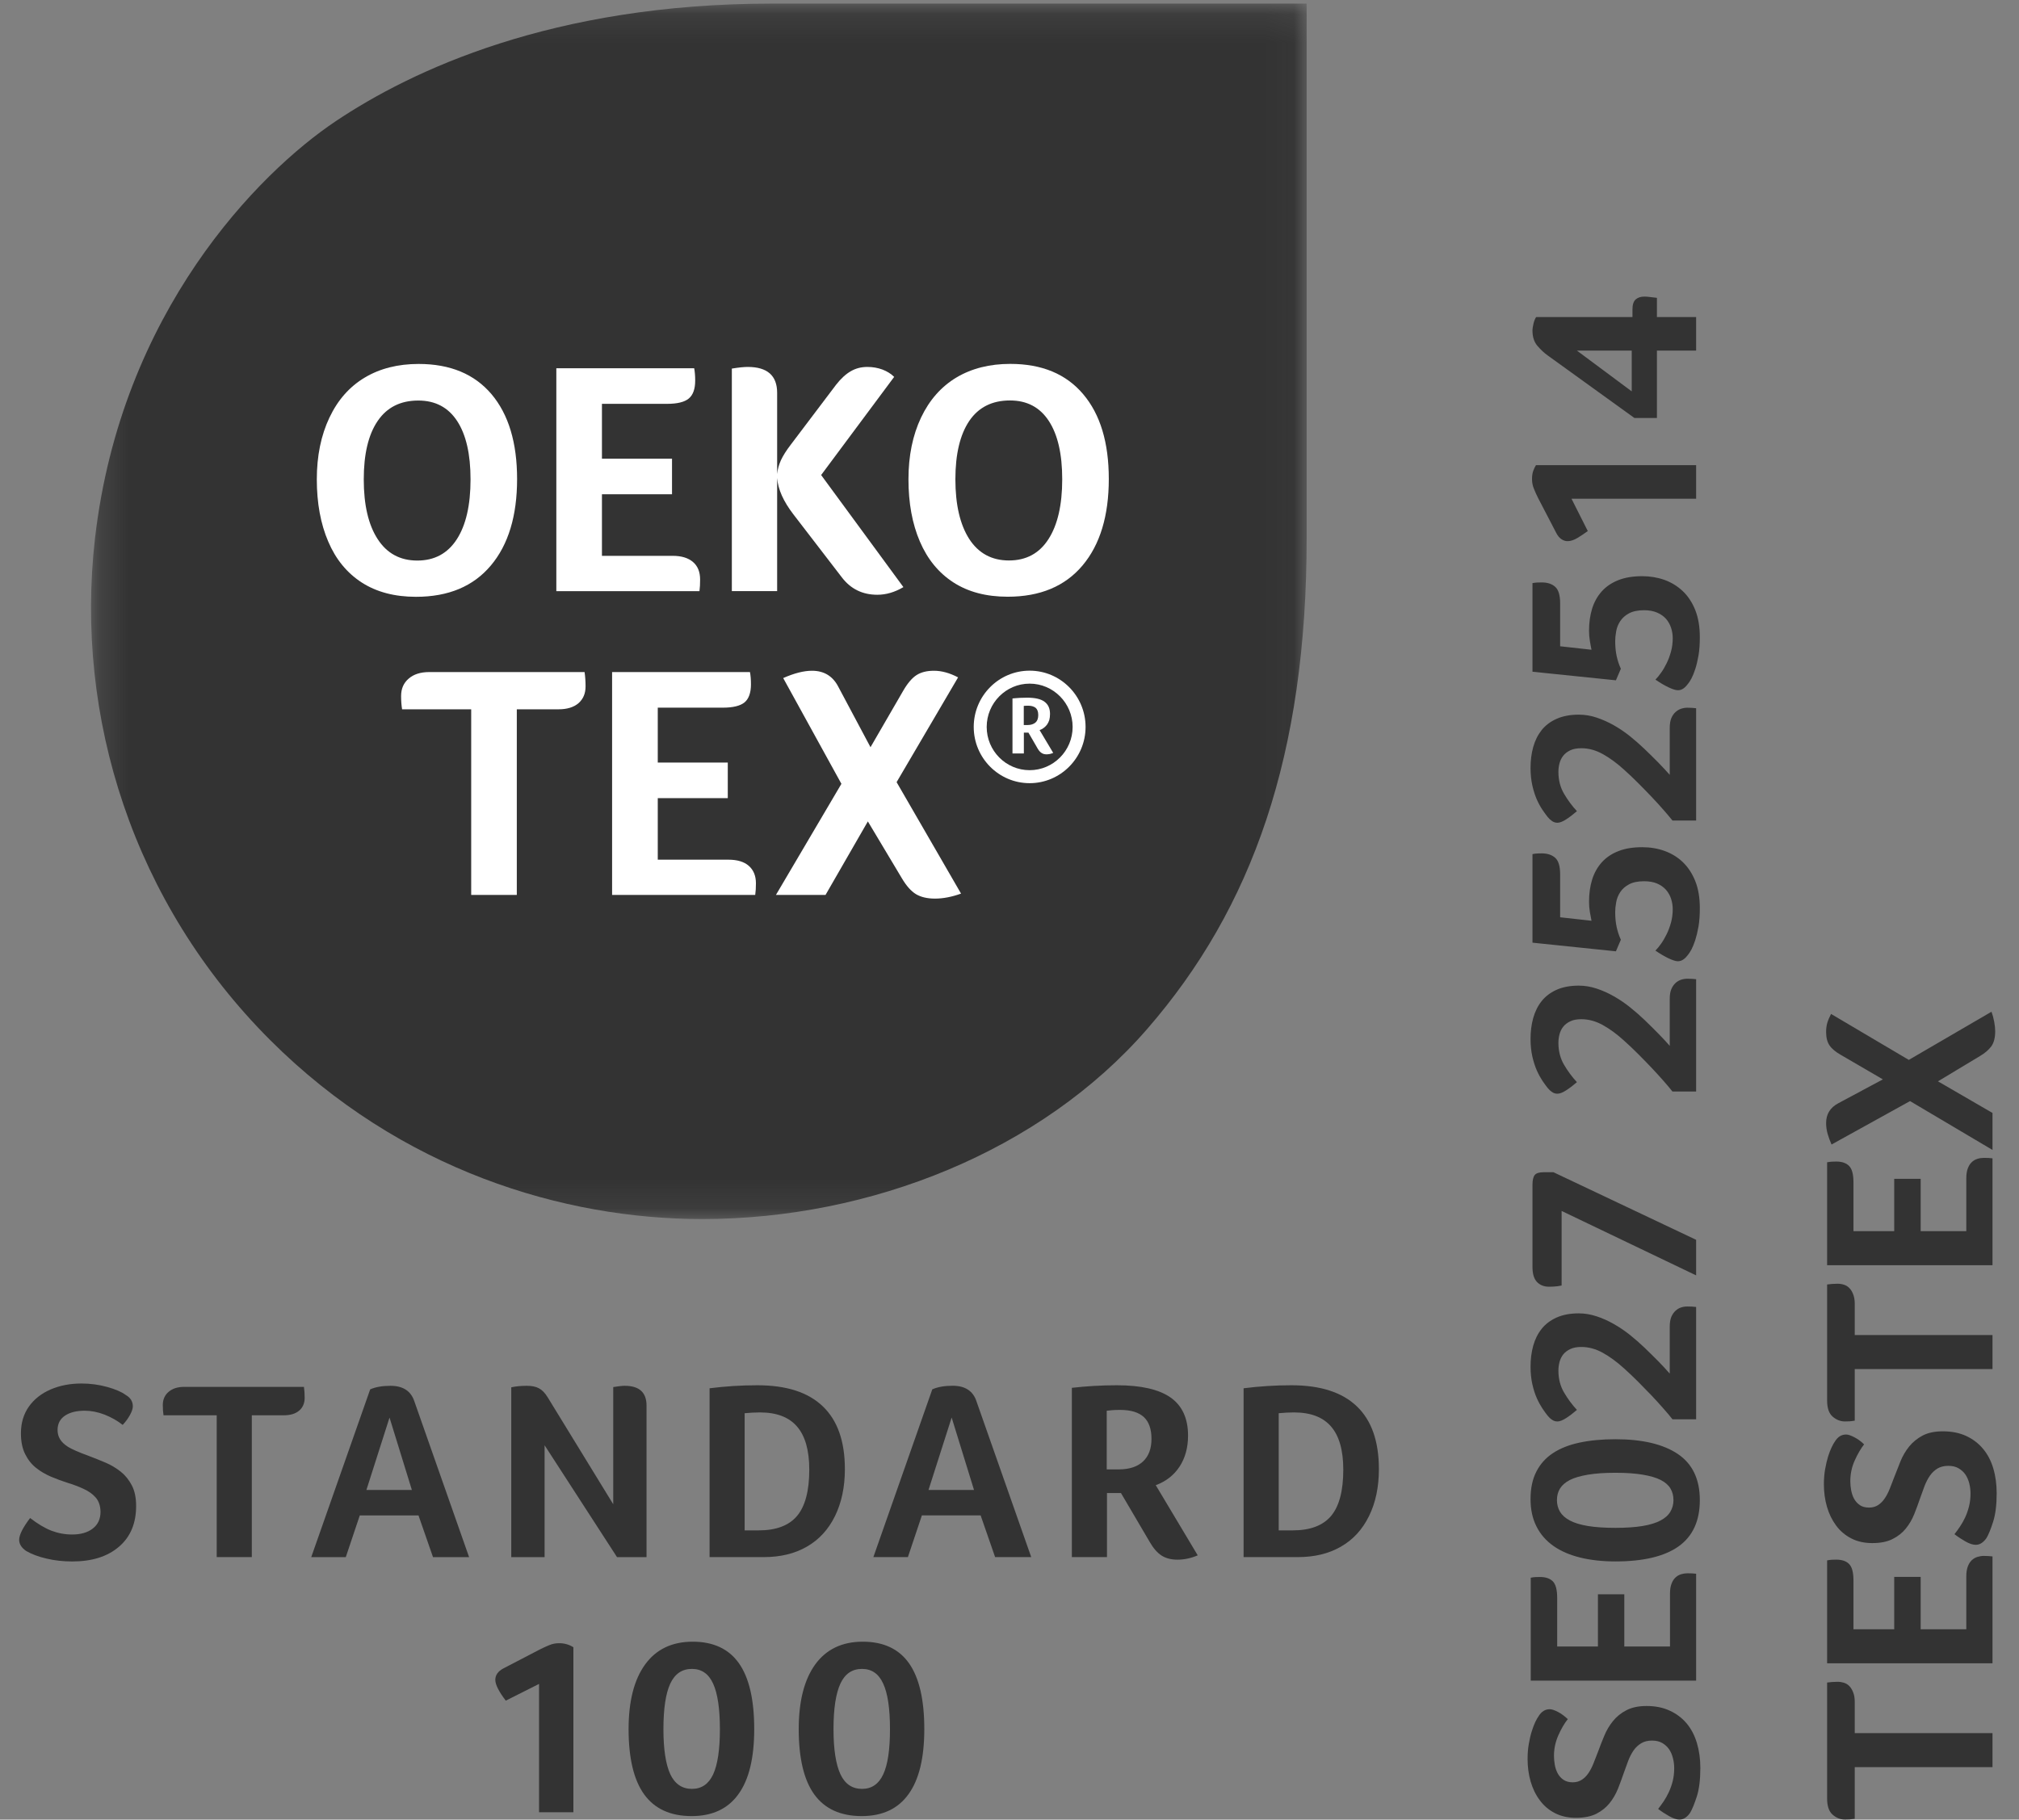
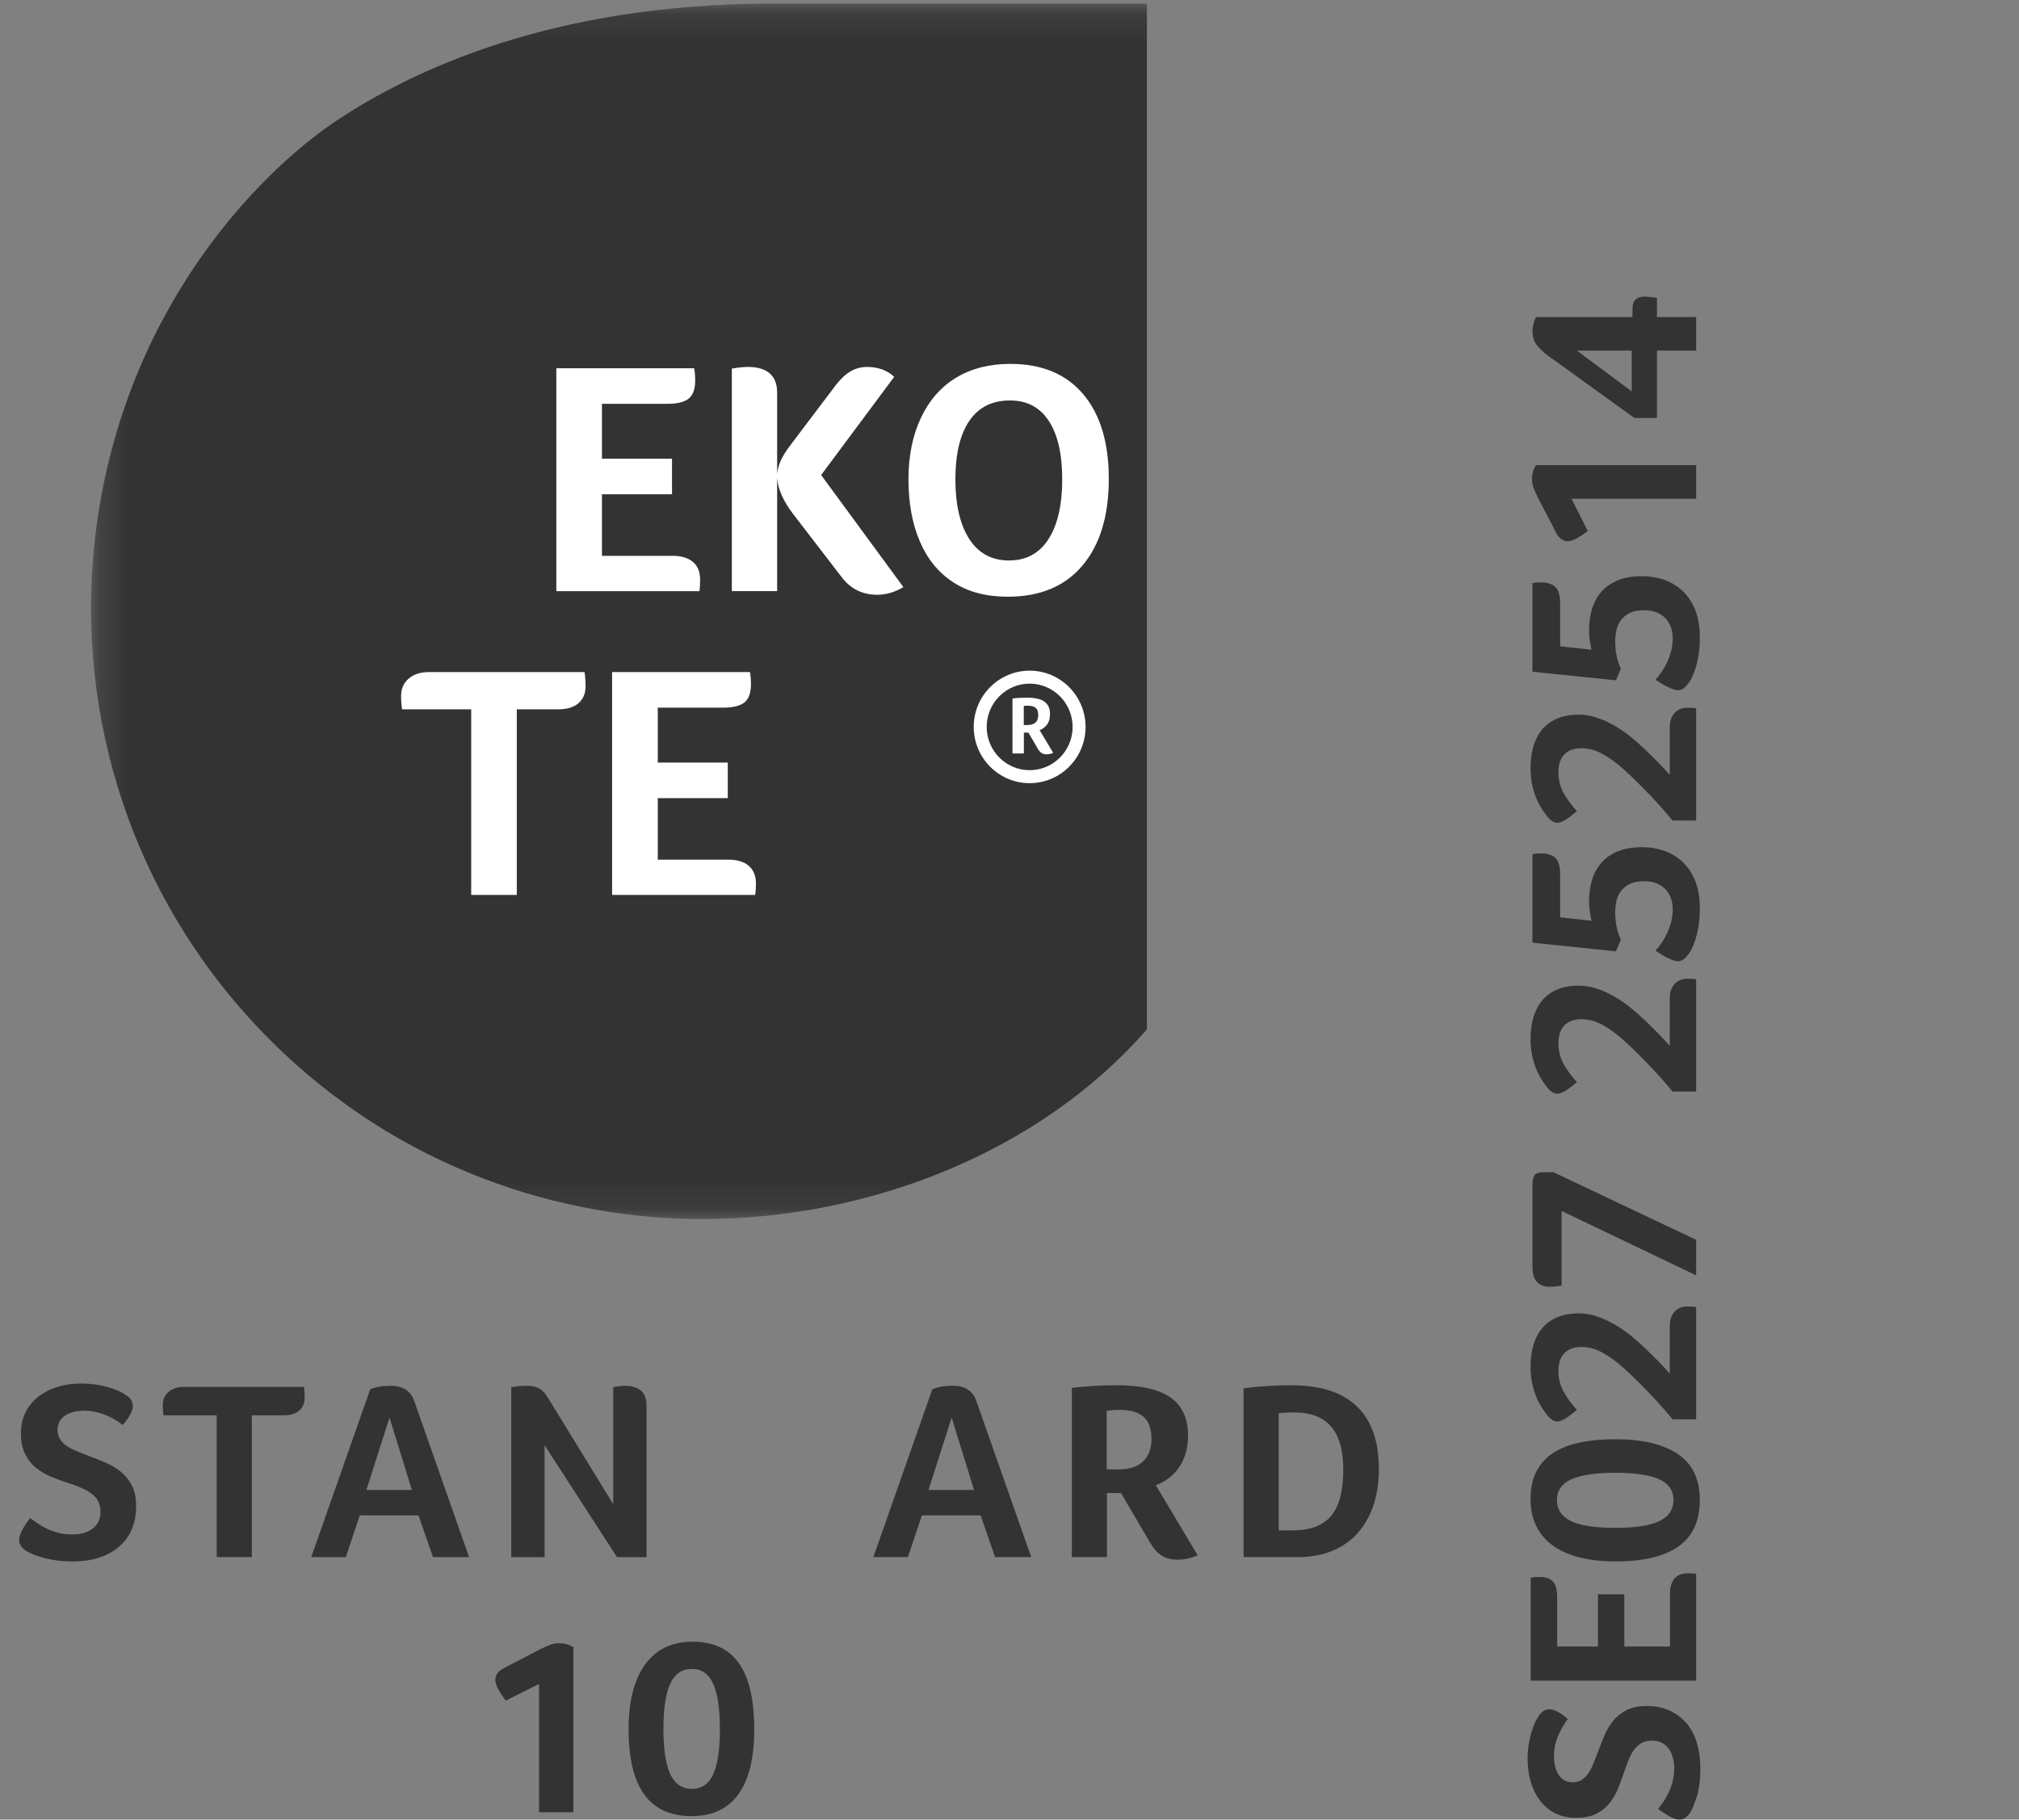
<svg xmlns="http://www.w3.org/2000/svg" width="71" height="64" viewBox="0 0 71 64" fill="none">
  <rect x="0" y="0" width="71" height="64" fill="#808080" stroke="none" />
  <mask id="mask0_453_87" style="mask-type:luminance" maskUnits="userSpaceOnUse" x="3" y="0" width="43" height="43">
    <path d="M3.207 42.878H45.957V0.128H3.207L3.207 42.878Z" fill="white" />
  </mask>
  <g mask="url(#mask0_453_87)">
-     <path d="M9.502 36.583C14.089 41.166 19.82 42.877 24.691 42.877C30.631 42.877 36.617 40.474 40.332 36.203C44.047 31.934 45.95 26.548 45.95 18.927V0.127H27.154C19.397 0.127 14.448 2.497 11.815 4.257C9.085 6.082 4.255 10.98 3.34 18.941C2.622 25.225 4.684 31.765 9.502 36.583Z" fill="#333333" />
+     <path d="M9.502 36.583C14.089 41.166 19.82 42.877 24.691 42.877C30.631 42.877 36.617 40.474 40.332 36.203V0.127H27.154C19.397 0.127 14.448 2.497 11.815 4.257C9.085 6.082 4.255 10.98 3.34 18.941C2.622 25.225 4.684 31.765 9.502 36.583Z" fill="#333333" />
  </g>
-   <path d="M17.261 19.89C17.877 19.159 18.184 18.143 18.184 16.849C18.184 15.57 17.884 14.576 17.285 13.865C16.684 13.156 15.831 12.801 14.722 12.801C13.992 12.801 13.361 12.961 12.827 13.28C12.291 13.6 11.877 14.069 11.584 14.69C11.29 15.311 11.141 16.034 11.141 16.861C11.141 17.695 11.275 18.425 11.543 19.049C11.809 19.674 12.203 20.153 12.721 20.488C13.241 20.823 13.876 20.991 14.629 20.991C15.767 20.991 16.645 20.624 17.261 19.89ZM13.28 18.96C12.954 18.458 12.792 17.758 12.792 16.861C12.792 15.971 12.954 15.287 13.28 14.808C13.606 14.327 14.082 14.088 14.71 14.088C15.306 14.088 15.761 14.327 16.076 14.808C16.389 15.287 16.547 15.971 16.547 16.861C16.547 17.766 16.386 18.468 16.065 18.966C15.742 19.466 15.279 19.716 14.675 19.716C14.07 19.716 13.606 19.464 13.28 18.96Z" fill="white" />
  <path d="M24.615 20.599C24.619 20.539 24.62 20.468 24.62 20.383C24.62 20.116 24.537 19.911 24.372 19.769C24.204 19.623 23.966 19.55 23.655 19.55H21.168V17.385H23.632V16.134H21.168V14.204H23.458C23.814 14.204 24.069 14.143 24.22 14.018C24.372 13.892 24.447 13.681 24.447 13.386C24.447 13.213 24.434 13.07 24.412 12.953H19.564V20.793H24.597C24.605 20.72 24.61 20.656 24.615 20.599Z" fill="white" />
  <path d="M27.329 16.812C27.359 17.21 27.55 17.635 27.899 18.089L29.607 20.311C29.918 20.716 30.332 20.919 30.852 20.919C31.16 20.919 31.468 20.829 31.769 20.65L28.876 16.708L31.444 13.256C31.335 13.147 31.198 13.062 31.033 12.998C30.863 12.936 30.688 12.906 30.501 12.906C30.286 12.906 30.09 12.956 29.917 13.058C29.741 13.159 29.568 13.318 29.398 13.537L27.806 15.643C27.65 15.847 27.537 16.026 27.462 16.187C27.389 16.348 27.345 16.509 27.329 16.672V13.818C27.329 13.21 26.984 12.906 26.294 12.906C26.171 12.906 25.984 12.923 25.736 12.964V20.79H27.329V16.812Z" fill="white" />
  <path d="M38.09 13.863C37.49 13.153 36.637 12.799 35.527 12.799C34.8 12.799 34.169 12.958 33.632 13.278C33.099 13.599 32.684 14.068 32.39 14.686C32.095 15.309 31.947 16.032 31.947 16.857C31.947 17.693 32.08 18.422 32.348 19.046C32.616 19.671 33.01 20.15 33.528 20.485C34.049 20.821 34.683 20.988 35.436 20.988C36.575 20.988 37.453 20.621 38.069 19.888C38.684 19.156 38.992 18.141 38.992 16.847C38.992 15.568 38.693 14.573 38.09 13.863ZM36.87 18.963C36.55 19.463 36.086 19.713 35.481 19.713C34.877 19.713 34.411 19.461 34.085 18.959C33.762 18.455 33.597 17.755 33.597 16.857C33.597 15.969 33.762 15.284 34.085 14.805C34.411 14.324 34.89 14.085 35.517 14.085C36.113 14.085 36.568 14.324 36.882 14.805C37.196 15.284 37.354 15.969 37.354 16.857C37.354 17.762 37.191 18.466 36.87 18.963Z" fill="white" />
  <path d="M36.208 23.589C35.124 23.589 34.242 24.476 34.242 25.568C34.242 26.659 35.124 27.546 36.208 27.546C37.293 27.546 38.175 26.659 38.175 25.568C38.175 24.476 37.293 23.589 36.208 23.589ZM36.208 27.089C35.374 27.089 34.698 26.406 34.698 25.568C34.698 24.73 35.374 24.045 36.208 24.045C37.041 24.045 37.72 24.73 37.72 25.568C37.72 26.406 37.041 27.089 36.208 27.089Z" fill="white" />
  <path d="M36.695 25.608C36.739 25.576 36.779 25.539 36.815 25.493C36.85 25.445 36.879 25.388 36.898 25.329C36.915 25.267 36.925 25.196 36.925 25.112C36.925 24.918 36.86 24.776 36.73 24.681C36.603 24.585 36.399 24.539 36.116 24.539C36.044 24.539 35.964 24.54 35.873 24.545C35.783 24.552 35.695 24.556 35.605 24.566V26.501H36.005V25.768H36.166L36.494 26.335C36.535 26.404 36.578 26.452 36.627 26.483C36.674 26.516 36.733 26.532 36.805 26.532C36.842 26.532 36.879 26.526 36.922 26.519C36.963 26.51 36.999 26.496 37.037 26.481L36.558 25.679C36.607 25.663 36.653 25.639 36.695 25.608ZM36.413 25.414C36.346 25.469 36.254 25.501 36.139 25.501H36.002V24.828C36.021 24.825 36.041 24.825 36.067 24.823C36.092 24.821 36.119 24.821 36.157 24.821C36.267 24.821 36.352 24.846 36.416 24.893C36.478 24.944 36.511 25.029 36.511 25.151C36.511 25.27 36.478 25.358 36.413 25.414Z" fill="white" />
  <path d="M15.094 23.638C14.793 23.638 14.551 23.713 14.373 23.867C14.195 24.019 14.105 24.221 14.105 24.481C14.105 24.651 14.117 24.808 14.14 24.948H16.57V31.476H18.174V24.948H19.641C19.942 24.948 20.176 24.876 20.343 24.733C20.509 24.586 20.592 24.392 20.592 24.142C20.592 23.97 20.581 23.802 20.557 23.638H15.094Z" fill="white" />
  <path d="M25.617 30.237H23.131V28.072H25.593V26.821H23.131V24.89H25.419C25.775 24.89 26.03 24.828 26.182 24.705C26.332 24.579 26.408 24.366 26.408 24.071C26.408 23.898 26.396 23.755 26.373 23.638H21.525V31.477H26.558C26.567 31.407 26.573 31.343 26.577 31.285C26.581 31.226 26.583 31.153 26.583 31.067C26.583 30.803 26.497 30.598 26.332 30.454C26.166 30.308 25.927 30.237 25.617 30.237Z" fill="white" />
-   <path d="M33.692 23.825C33.397 23.67 33.115 23.592 32.844 23.592C32.595 23.592 32.392 23.642 32.232 23.744C32.074 23.845 31.916 24.029 31.763 24.294L30.612 26.281L29.484 24.163C29.29 23.783 28.981 23.592 28.554 23.592C28.267 23.592 27.931 23.677 27.542 23.849L29.589 27.569L27.287 31.476H29.031L30.519 28.891L31.715 30.891C31.871 31.155 32.035 31.342 32.21 31.449C32.384 31.553 32.607 31.606 32.879 31.606C33.165 31.606 33.471 31.547 33.796 31.43L31.53 27.51L33.692 23.825Z" fill="white" />
  <path d="M1.059 53.392C1.327 53.6 1.577 53.748 1.81 53.839C2.042 53.927 2.285 53.972 2.534 53.972C2.838 53.972 3.081 53.904 3.263 53.762C3.446 53.622 3.535 53.422 3.535 53.169C3.529 52.959 3.473 52.794 3.366 52.672C3.259 52.549 3.117 52.448 2.94 52.367C2.765 52.286 2.573 52.213 2.364 52.15C2.173 52.089 1.984 52.018 1.793 51.938C1.602 51.856 1.426 51.755 1.27 51.63C1.111 51.504 0.984 51.343 0.885 51.145C0.787 50.95 0.736 50.707 0.736 50.414C0.736 50.05 0.829 49.738 1.014 49.475C1.199 49.213 1.454 49.012 1.778 48.871C2.104 48.731 2.466 48.661 2.865 48.661C3.175 48.661 3.476 48.701 3.768 48.782C4.059 48.863 4.278 48.957 4.421 49.064C4.588 49.159 4.671 49.292 4.671 49.466C4.671 49.544 4.638 49.643 4.573 49.764C4.506 49.887 4.421 50.005 4.314 50.117C4.129 49.97 3.916 49.85 3.679 49.756C3.44 49.664 3.208 49.618 2.981 49.618C2.689 49.618 2.457 49.676 2.285 49.792C2.111 49.909 2.024 50.077 2.024 50.297C2.024 50.417 2.053 50.524 2.11 50.618C2.166 50.714 2.26 50.804 2.39 50.888C2.522 50.97 2.767 51.079 3.124 51.209C3.315 51.281 3.508 51.358 3.706 51.442C3.901 51.524 4.079 51.632 4.242 51.759C4.404 51.888 4.533 52.047 4.635 52.242C4.737 52.436 4.787 52.679 4.787 52.97C4.787 53.578 4.588 54.056 4.184 54.402C3.781 54.748 3.234 54.92 2.544 54.92C2.221 54.92 1.92 54.887 1.641 54.82C1.36 54.756 1.121 54.667 0.924 54.554C0.758 54.441 0.674 54.309 0.674 54.159C0.674 53.986 0.803 53.73 1.059 53.392Z" fill="#333333" />
  <path d="M7.621 49.779H5.751C5.733 49.673 5.725 49.553 5.725 49.421C5.725 49.224 5.794 49.068 5.932 48.952C6.069 48.835 6.253 48.779 6.484 48.779H10.688C10.705 48.903 10.714 49.03 10.714 49.162C10.714 49.352 10.65 49.504 10.521 49.614C10.394 49.724 10.213 49.779 9.98 49.779H8.855V54.766H7.621V49.779Z" fill="#333333" />
  <path d="M15.227 54.768L14.717 53.301H12.652L12.16 54.768H10.945L13.018 48.867C13.209 48.783 13.448 48.742 13.734 48.742C14.174 48.742 14.455 48.927 14.574 49.296L16.496 54.768H15.227ZM13.698 49.859L12.885 52.406H14.484L13.698 49.859Z" fill="#333333" />
  <path d="M22.736 54.768H21.698L19.151 50.833V54.768H17.979V48.795C18.135 48.76 18.317 48.742 18.524 48.742C18.698 48.742 18.84 48.769 18.95 48.828C19.06 48.885 19.163 48.989 19.258 49.144L21.565 52.908V48.786C21.743 48.757 21.878 48.742 21.968 48.742C22.48 48.742 22.736 48.974 22.736 49.438V54.768Z" fill="#333333" />
-   <path d="M29.711 51.673C29.711 52.305 29.593 52.855 29.362 53.327C29.129 53.799 28.799 54.157 28.373 54.4C27.946 54.646 27.443 54.767 26.858 54.767H24.953V48.829C25.509 48.758 26.068 48.723 26.635 48.723C27.654 48.723 28.42 48.969 28.936 49.466C29.452 49.959 29.711 50.694 29.711 51.673ZM28.459 51.692C28.459 51.011 28.315 50.506 28.029 50.175C27.744 49.843 27.308 49.678 26.725 49.678C26.557 49.678 26.377 49.688 26.186 49.706V53.827H26.678C27.294 53.827 27.744 53.657 28.029 53.319C28.315 52.977 28.459 52.436 28.459 51.692Z" fill="#333333" />
  <path d="M34.994 54.767L34.485 53.3H32.419L31.927 54.767H30.713L32.785 48.866C32.977 48.782 33.215 48.74 33.502 48.74C33.942 48.74 34.223 48.926 34.341 49.295L36.264 54.767H34.994ZM33.466 49.858L32.652 52.405H34.252L33.466 49.858Z" fill="#333333" />
  <path d="M41.779 50.493C41.779 50.917 41.679 51.279 41.48 51.585C41.28 51.889 41.001 52.106 40.643 52.237L42.119 54.705C41.888 54.805 41.649 54.857 41.403 54.857C41.183 54.857 40.998 54.808 40.85 54.714C40.701 54.618 40.563 54.462 40.439 54.248L39.42 52.514H38.928V54.766H37.693V48.813C38.207 48.754 38.734 48.723 39.277 48.723C40.129 48.723 40.759 48.868 41.169 49.157C41.575 49.446 41.779 49.891 41.779 50.493ZM40.493 50.609C40.493 50.265 40.403 50.008 40.225 49.842C40.045 49.676 39.769 49.59 39.393 49.59C39.285 49.59 39.193 49.593 39.116 49.599C39.038 49.606 38.973 49.612 38.919 49.618V51.682H39.338C39.708 51.682 39.993 51.59 40.191 51.407C40.393 51.221 40.493 50.955 40.493 50.609Z" fill="#333333" />
  <path d="M48.49 51.673C48.49 52.305 48.374 52.855 48.141 53.327C47.908 53.799 47.58 54.157 47.153 54.4C46.727 54.646 46.222 54.767 45.639 54.767H43.732V48.829C44.288 48.758 44.847 48.723 45.414 48.723C46.433 48.723 47.2 48.969 47.716 49.466C48.232 49.959 48.49 50.694 48.49 51.673ZM47.238 51.692C47.238 51.011 47.095 50.506 46.809 50.175C46.523 49.843 46.089 49.678 45.504 49.678C45.336 49.678 45.157 49.688 44.967 49.706V53.827H45.459C46.073 53.827 46.523 53.657 46.809 53.319C47.095 52.977 47.238 52.436 47.238 51.692Z" fill="#333333" />
  <path d="M18.956 63.741V59.227L17.786 59.816C17.54 59.493 17.418 59.25 17.418 59.084C17.418 58.916 17.514 58.781 17.704 58.681L18.974 58.02C19.094 57.959 19.208 57.907 19.318 57.862C19.428 57.817 19.544 57.795 19.663 57.795C19.847 57.795 20.015 57.843 20.164 57.937V63.741H18.956Z" fill="#333333" />
  <path d="M26.523 60.817C26.523 61.831 26.338 62.595 25.967 63.106C25.598 63.62 25.049 63.876 24.323 63.876C23.577 63.876 23.022 63.621 22.655 63.116C22.288 62.609 22.105 61.842 22.105 60.817C22.105 59.835 22.299 59.076 22.687 58.542C23.074 58.01 23.631 57.742 24.359 57.742C25.086 57.742 25.628 57.995 25.986 58.502C26.343 59.01 26.523 59.78 26.523 60.817ZM25.316 60.817C25.316 60.097 25.236 59.563 25.078 59.218C24.921 58.871 24.672 58.699 24.331 58.699C23.987 58.699 23.732 58.871 23.57 59.218C23.411 59.563 23.33 60.097 23.33 60.817C23.33 61.527 23.411 62.053 23.57 62.401C23.732 62.745 23.987 62.919 24.331 62.919C24.672 62.919 24.921 62.748 25.078 62.41C25.236 62.069 25.316 61.538 25.316 60.817Z" fill="#333333" />
-   <path d="M32.504 60.817C32.504 61.831 32.319 62.595 31.948 63.106C31.58 63.62 31.032 63.876 30.304 63.876C29.56 63.876 29.003 63.621 28.636 63.116C28.27 62.609 28.088 61.842 28.088 60.817C28.088 59.835 28.282 59.076 28.668 58.542C29.055 58.01 29.612 57.742 30.34 57.742C31.067 57.742 31.609 57.995 31.967 58.502C32.324 59.01 32.504 59.78 32.504 60.817ZM31.297 60.817C31.297 60.097 31.219 59.563 31.059 59.218C30.902 58.871 30.653 58.699 30.314 58.699C29.968 58.699 29.713 58.871 29.553 59.218C29.393 59.563 29.311 60.097 29.311 60.817C29.311 61.527 29.393 62.053 29.553 62.401C29.713 62.745 29.968 62.919 30.314 62.919C30.653 62.919 30.902 62.748 31.059 62.41C31.219 62.069 31.297 61.538 31.297 60.817Z" fill="#333333" />
  <path d="M57.381 13.765L55.454 12.332H57.381V13.765ZM58.267 12.332H59.646V11.151H58.267V10.475C58.22 10.47 58.171 10.464 58.119 10.458C58.073 10.452 58.025 10.447 57.976 10.441C57.927 10.435 57.876 10.432 57.824 10.432C57.696 10.432 57.595 10.465 57.52 10.532C57.445 10.598 57.407 10.716 57.407 10.884V11.151H54.021C53.986 11.199 53.956 11.27 53.93 11.368C53.906 11.468 53.891 11.555 53.891 11.629C53.891 11.851 53.949 12.027 54.065 12.165C54.182 12.299 54.299 12.411 54.421 12.498L57.476 14.702H58.267V12.332ZM59.646 16.361H54.013C53.984 16.407 53.953 16.471 53.921 16.553C53.89 16.634 53.875 16.734 53.875 16.85C53.875 16.967 53.895 17.079 53.94 17.186C53.982 17.294 54.033 17.407 54.092 17.523L54.733 18.756C54.785 18.855 54.846 18.924 54.916 18.969C54.985 19.013 55.055 19.034 55.124 19.034C55.234 19.034 55.353 18.994 55.48 18.917C55.608 18.839 55.726 18.759 55.836 18.678L55.263 17.541H59.646V16.361ZM54.864 21.221C54.864 20.938 54.806 20.744 54.69 20.64C54.574 20.535 54.415 20.485 54.214 20.485C54.15 20.485 54.095 20.486 54.052 20.489C54.008 20.491 53.955 20.498 53.891 20.509V23.626L56.825 23.928L56.999 23.522C56.935 23.384 56.886 23.233 56.851 23.076C56.816 22.915 56.8 22.74 56.8 22.549C56.8 22.445 56.811 22.33 56.835 22.201C56.857 22.074 56.905 21.955 56.977 21.847C57.049 21.737 57.152 21.644 57.285 21.573C57.419 21.501 57.595 21.463 57.815 21.463C57.995 21.463 58.148 21.492 58.275 21.547C58.403 21.602 58.507 21.676 58.588 21.767C58.669 21.861 58.728 21.967 58.766 22.086C58.804 22.203 58.823 22.323 58.823 22.445C58.823 22.613 58.802 22.772 58.762 22.918C58.721 23.066 58.671 23.203 58.61 23.326C58.549 23.451 58.484 23.564 58.414 23.66C58.345 23.759 58.278 23.84 58.215 23.904C58.383 24.02 58.537 24.109 58.679 24.176C58.821 24.244 58.93 24.277 59.005 24.277C59.08 24.277 59.148 24.254 59.209 24.208C59.27 24.161 59.319 24.109 59.361 24.05C59.396 24.011 59.435 23.947 59.483 23.86C59.528 23.773 59.574 23.663 59.616 23.53C59.659 23.397 59.697 23.238 59.73 23.053C59.761 22.867 59.776 22.654 59.776 22.411C59.776 22.047 59.723 21.73 59.616 21.459C59.509 21.191 59.362 20.968 59.177 20.792C58.99 20.615 58.776 20.485 58.533 20.396C58.288 20.31 58.028 20.266 57.75 20.266C57.426 20.266 57.145 20.312 56.91 20.405C56.676 20.498 56.48 20.63 56.327 20.8C56.174 20.971 56.061 21.174 55.988 21.408C55.916 21.641 55.88 21.902 55.88 22.184C55.88 22.306 55.89 22.427 55.91 22.549C55.931 22.671 55.949 22.773 55.967 22.853L54.864 22.731V21.221ZM59.646 24.91C59.596 24.904 59.546 24.9 59.5 24.897C59.455 24.894 59.4 24.892 59.338 24.892C59.263 24.892 59.19 24.904 59.118 24.928C59.045 24.952 58.98 24.991 58.92 25.046C58.86 25.099 58.811 25.172 58.773 25.26C58.737 25.35 58.718 25.464 58.718 25.602V27.253C58.603 27.122 58.467 26.977 58.315 26.82C58.161 26.664 57.999 26.505 57.831 26.343C57.669 26.188 57.498 26.039 57.319 25.894C57.139 25.751 56.95 25.622 56.753 25.51C56.556 25.399 56.355 25.309 56.148 25.24C55.942 25.17 55.732 25.136 55.518 25.136C55.217 25.136 54.958 25.186 54.739 25.283C54.522 25.38 54.347 25.512 54.214 25.678C54.081 25.846 53.982 26.043 53.917 26.275C53.853 26.506 53.823 26.751 53.823 27.01C53.823 27.237 53.845 27.443 53.887 27.631C53.93 27.821 53.984 27.984 54.047 28.128C54.111 28.269 54.179 28.391 54.247 28.491C54.317 28.592 54.374 28.672 54.421 28.73C54.467 28.788 54.519 28.837 54.577 28.877C54.635 28.918 54.699 28.938 54.768 28.938C54.849 28.938 54.951 28.899 55.072 28.821C55.194 28.744 55.321 28.646 55.454 28.53C55.286 28.35 55.136 28.149 55.003 27.922C54.87 27.698 54.803 27.439 54.803 27.15C54.803 27.046 54.816 26.943 54.842 26.846C54.868 26.748 54.911 26.66 54.972 26.582C55.033 26.503 55.116 26.44 55.22 26.39C55.324 26.341 55.454 26.317 55.611 26.317C55.865 26.317 56.114 26.385 56.36 26.521C56.606 26.657 56.854 26.838 57.103 27.064C57.271 27.214 57.437 27.37 57.602 27.537C57.767 27.702 57.925 27.863 58.076 28.023C58.226 28.181 58.365 28.333 58.492 28.478C58.62 28.624 58.727 28.751 58.814 28.86H59.646V24.91ZM54.864 30.752C54.864 30.47 54.806 30.274 54.69 30.171C54.574 30.067 54.415 30.015 54.214 30.015C54.15 30.015 54.095 30.016 54.052 30.019C54.008 30.021 53.955 30.028 53.891 30.041V33.156L56.825 33.46L56.999 33.052C56.935 32.914 56.886 32.765 56.851 32.606C56.816 32.447 56.8 32.272 56.8 32.081C56.8 31.976 56.811 31.86 56.835 31.733C56.857 31.606 56.905 31.487 56.977 31.377C57.049 31.267 57.152 31.176 57.285 31.105C57.419 31.033 57.595 30.995 57.815 30.995C57.995 30.995 58.148 31.022 58.275 31.077C58.403 31.132 58.507 31.206 58.588 31.299C58.669 31.392 58.728 31.497 58.766 31.616C58.804 31.735 58.823 31.855 58.823 31.976C58.823 32.144 58.802 32.302 58.762 32.45C58.721 32.597 58.671 32.733 58.61 32.856C58.549 32.981 58.484 33.094 58.414 33.192C58.345 33.289 58.278 33.372 58.215 33.435C58.383 33.551 58.537 33.641 58.679 33.708C58.821 33.774 58.93 33.809 59.005 33.809C59.08 33.809 59.148 33.784 59.209 33.738C59.27 33.693 59.319 33.639 59.361 33.582C59.396 33.541 59.435 33.477 59.483 33.392C59.528 33.304 59.574 33.195 59.616 33.062C59.659 32.927 59.697 32.77 59.73 32.584C59.761 32.399 59.776 32.185 59.776 31.942C59.776 31.577 59.723 31.26 59.616 30.991C59.509 30.723 59.362 30.5 59.177 30.322C58.99 30.145 58.776 30.015 58.533 29.928C58.288 29.84 58.028 29.798 57.75 29.798C57.426 29.798 57.145 29.843 56.91 29.937C56.676 30.028 56.48 30.161 56.327 30.331C56.174 30.503 56.061 30.704 55.988 30.939C55.916 31.173 55.88 31.432 55.88 31.716C55.88 31.837 55.89 31.959 55.91 32.081C55.931 32.202 55.949 32.303 55.967 32.385L54.864 32.263V30.752ZM59.646 34.441C59.596 34.436 59.546 34.431 59.5 34.428C59.455 34.425 59.4 34.424 59.338 34.424C59.263 34.424 59.19 34.436 59.118 34.459C59.045 34.483 58.98 34.521 58.92 34.576C58.86 34.631 58.811 34.703 58.773 34.792C58.737 34.881 58.718 34.994 58.718 35.133V36.785C58.603 36.653 58.467 36.507 58.315 36.352C58.161 36.194 57.999 36.036 57.831 35.873C57.669 35.718 57.498 35.569 57.319 35.426C57.139 35.281 56.95 35.154 56.753 35.042C56.556 34.929 56.355 34.84 56.148 34.771C55.942 34.702 55.732 34.667 55.518 34.667C55.217 34.667 54.958 34.716 54.739 34.813C54.522 34.91 54.347 35.044 54.214 35.21C54.081 35.377 53.982 35.575 53.917 35.806C53.853 36.036 53.823 36.283 53.823 36.542C53.823 36.769 53.845 36.974 53.887 37.163C53.93 37.351 53.984 37.516 54.047 37.658C54.111 37.8 54.179 37.92 54.247 38.023C54.317 38.124 54.374 38.203 54.421 38.261C54.467 38.319 54.519 38.368 54.577 38.407C54.635 38.45 54.699 38.468 54.768 38.468C54.849 38.468 54.951 38.431 55.072 38.351C55.194 38.274 55.321 38.177 55.454 38.062C55.286 37.882 55.136 37.679 55.003 37.454C54.87 37.228 54.803 36.97 54.803 36.681C54.803 36.578 54.816 36.475 54.842 36.377C54.868 36.28 54.911 36.19 54.972 36.112C55.033 36.035 55.116 35.971 55.22 35.922C55.324 35.871 55.454 35.848 55.611 35.848C55.865 35.848 56.114 35.916 56.36 36.051C56.606 36.187 56.854 36.368 57.103 36.594C57.271 36.744 57.437 36.902 57.602 37.067C57.767 37.232 57.925 37.394 58.076 37.553C58.226 37.713 58.365 37.863 58.492 38.009C58.62 38.154 58.727 38.282 58.814 38.392H59.646V34.441ZM54.629 41.23H54.282C54.131 41.23 54.03 41.261 53.974 41.324C53.919 41.389 53.891 41.504 53.891 41.672V44.562C53.891 44.805 53.945 44.982 54.052 45.093C54.159 45.202 54.299 45.257 54.473 45.257C54.519 45.257 54.568 45.255 54.62 45.253C54.673 45.25 54.722 45.245 54.768 45.24C54.82 45.234 54.87 45.225 54.916 45.215V42.592L59.646 44.858V43.607L54.629 41.23ZM59.646 45.969C59.596 45.963 59.546 45.959 59.5 45.956C59.455 45.953 59.4 45.952 59.338 45.952C59.263 45.952 59.19 45.963 59.118 45.986C59.045 46.008 58.98 46.049 58.92 46.104C58.86 46.159 58.811 46.231 58.773 46.319C58.737 46.409 58.718 46.522 58.718 46.661V48.313C58.603 48.179 58.467 48.035 58.315 47.878C58.161 47.722 57.999 47.564 57.831 47.401C57.669 47.246 57.498 47.097 57.319 46.953C57.139 46.809 56.95 46.681 56.753 46.57C56.556 46.457 56.355 46.366 56.148 46.299C55.942 46.23 55.732 46.194 55.518 46.194C55.217 46.194 54.958 46.243 54.739 46.341C54.522 46.438 54.347 46.571 54.214 46.738C54.081 46.904 53.982 47.102 53.917 47.333C53.853 47.564 53.823 47.81 53.823 48.069C53.823 48.295 53.845 48.502 53.887 48.69C53.93 48.879 53.984 49.044 54.047 49.185C54.111 49.326 54.179 49.447 54.247 49.55C54.317 49.652 54.374 49.731 54.421 49.789C54.467 49.847 54.519 49.896 54.577 49.935C54.635 49.977 54.699 49.996 54.768 49.996C54.849 49.996 54.951 49.957 55.072 49.879C55.194 49.802 55.321 49.704 55.454 49.589C55.286 49.41 55.136 49.206 55.003 48.981C54.87 48.756 54.803 48.498 54.803 48.208C54.803 48.104 54.816 48.003 54.842 47.904C54.868 47.807 54.911 47.718 54.972 47.639C55.033 47.563 55.116 47.499 55.22 47.45C55.324 47.399 55.454 47.376 55.611 47.376C55.865 47.376 56.114 47.444 56.36 47.579C56.606 47.715 56.854 47.896 57.103 48.122C57.271 48.272 57.437 48.43 57.602 48.595C57.767 48.76 57.925 48.922 58.076 49.08C58.226 49.24 58.365 49.391 58.492 49.537C58.62 49.681 58.727 49.808 58.814 49.919H59.646V45.969ZM57.772 51.868C58.032 51.913 58.242 51.973 58.401 52.054C58.561 52.137 58.675 52.237 58.744 52.355C58.814 52.474 58.849 52.61 58.849 52.761C58.849 52.913 58.812 53.049 58.739 53.172C58.668 53.293 58.552 53.396 58.393 53.48C58.233 53.566 58.024 53.629 57.763 53.673C57.502 53.716 57.184 53.738 56.808 53.738C56.425 53.738 56.104 53.716 55.841 53.673C55.577 53.629 55.366 53.566 55.207 53.48C55.047 53.396 54.932 53.293 54.859 53.172C54.787 53.049 54.751 52.913 54.751 52.761C54.751 52.61 54.787 52.474 54.859 52.355C54.932 52.237 55.047 52.137 55.207 52.054C55.366 51.973 55.577 51.913 55.841 51.868C56.104 51.824 56.425 51.801 56.808 51.801C57.19 51.801 57.511 51.824 57.772 51.868ZM55.55 50.739C55.179 50.818 54.867 50.941 54.612 51.109C54.357 51.277 54.162 51.494 54.027 51.761C53.89 52.028 53.823 52.35 53.823 52.726C53.823 53.092 53.891 53.412 54.031 53.687C54.169 53.964 54.369 54.192 54.629 54.375C54.89 54.559 55.204 54.693 55.572 54.784C55.939 54.873 56.352 54.919 56.808 54.919C57.792 54.919 58.533 54.742 59.031 54.388C59.528 54.033 59.776 53.492 59.776 52.761C59.776 52.031 59.52 51.491 59.005 51.142C58.49 50.795 57.757 50.621 56.808 50.621C56.34 50.621 55.92 50.66 55.55 50.739ZM58.727 57.912H57.12V56.074H56.193V57.912H54.76V56.203C54.76 55.919 54.709 55.725 54.608 55.621C54.506 55.518 54.354 55.466 54.153 55.466C54.089 55.466 54.034 55.468 53.991 55.47C53.947 55.472 53.894 55.479 53.83 55.491V59.111H59.646V55.352C59.594 55.347 59.548 55.343 59.503 55.34C59.461 55.337 59.406 55.336 59.342 55.336C59.268 55.336 59.192 55.347 59.118 55.369C59.041 55.394 58.976 55.431 58.918 55.486C58.86 55.541 58.814 55.615 58.779 55.709C58.744 55.8 58.727 55.916 58.727 56.055V57.912ZM58.701 63.88C58.84 63.959 58.959 63.998 59.057 63.998C59.138 63.998 59.211 63.976 59.274 63.928C59.338 63.882 59.393 63.824 59.438 63.754C59.507 63.639 59.584 63.45 59.669 63.191C59.752 62.931 59.794 62.593 59.794 62.184C59.794 61.865 59.753 61.572 59.672 61.302C59.591 61.033 59.47 60.803 59.309 60.612C59.147 60.421 58.949 60.273 58.714 60.166C58.48 60.057 58.209 60.004 57.902 60.004C57.618 60.004 57.382 60.055 57.194 60.153C57.006 60.25 56.848 60.377 56.721 60.535C56.595 60.69 56.492 60.864 56.414 61.055C56.334 61.246 56.262 61.435 56.193 61.621C56.14 61.758 56.087 61.893 56.036 62.023C55.984 62.154 55.925 62.268 55.858 62.366C55.791 62.465 55.713 62.543 55.624 62.599C55.534 62.657 55.428 62.688 55.307 62.688C55.173 62.688 55.065 62.657 54.981 62.599C54.897 62.543 54.83 62.468 54.781 62.379C54.732 62.288 54.697 62.19 54.677 62.08C54.657 61.97 54.647 61.862 54.647 61.758C54.647 61.504 54.699 61.262 54.803 61.029C54.907 60.797 55.017 60.609 55.133 60.466C55.017 60.356 54.9 60.27 54.781 60.209C54.663 60.149 54.568 60.117 54.499 60.117C54.337 60.117 54.208 60.199 54.108 60.36C54.073 60.408 54.034 60.476 53.991 60.564C53.947 60.655 53.907 60.765 53.865 60.896C53.824 61.024 53.791 61.172 53.762 61.337C53.732 61.502 53.719 61.682 53.719 61.871C53.719 62.149 53.755 62.411 53.826 62.66C53.9 62.909 54.005 63.13 54.149 63.32C54.289 63.511 54.467 63.663 54.681 63.772C54.896 63.882 55.142 63.937 55.419 63.937C55.709 63.937 55.948 63.889 56.136 63.795C56.324 63.698 56.478 63.575 56.599 63.426C56.721 63.274 56.819 63.106 56.896 62.918C56.97 62.73 57.039 62.543 57.103 62.356C57.155 62.207 57.207 62.064 57.259 61.928C57.311 61.792 57.374 61.672 57.446 61.567C57.518 61.463 57.607 61.38 57.711 61.317C57.815 61.253 57.943 61.22 58.093 61.22C58.238 61.22 58.359 61.25 58.458 61.307C58.556 61.365 58.636 61.44 58.697 61.528C58.757 61.619 58.802 61.721 58.83 61.837C58.86 61.952 58.875 62.071 58.875 62.193C58.875 62.353 58.857 62.505 58.823 62.644C58.788 62.782 58.743 62.912 58.688 63.029C58.633 63.148 58.572 63.256 58.506 63.356C58.439 63.453 58.374 63.544 58.31 63.624C58.432 63.718 58.562 63.802 58.701 63.88Z" fill="#333333" />
-   <path d="M69.633 37.14C69.801 37.041 69.931 36.929 70.024 36.806C70.115 36.681 70.163 36.503 70.163 36.272C70.163 36.173 70.151 36.062 70.128 35.937C70.105 35.813 70.073 35.695 70.033 35.585L67.125 37.279L64.391 35.663C64.333 35.775 64.289 35.876 64.26 35.972C64.231 36.067 64.217 36.176 64.217 36.297C64.217 36.494 64.257 36.652 64.338 36.771C64.419 36.89 64.553 37 64.738 37.105L66.213 37.964L64.642 38.806C64.359 38.957 64.217 39.188 64.217 39.501C64.217 39.634 64.236 39.763 64.273 39.89C64.311 40.018 64.356 40.139 64.408 40.255L67.168 38.728L70.068 40.446V39.145L68.15 38.033L69.633 37.14ZM69.147 43.303H67.542V41.462H66.612V43.303H65.179V41.592C65.179 41.309 65.13 41.115 65.027 41.011C64.928 40.908 64.776 40.854 64.573 40.854C64.509 40.854 64.456 40.856 64.412 40.859C64.369 40.861 64.315 40.869 64.252 40.88V44.5H70.068V40.741C70.016 40.736 69.968 40.731 69.924 40.728C69.881 40.727 69.827 40.725 69.764 40.725C69.688 40.725 69.613 40.736 69.538 40.759C69.463 40.783 69.396 40.821 69.338 40.876C69.28 40.931 69.234 41.005 69.199 41.097C69.164 41.19 69.147 41.306 69.147 41.445V43.303ZM70.068 48.154V46.957H65.224V45.862C65.224 45.731 65.206 45.618 65.171 45.53C65.137 45.438 65.093 45.366 65.038 45.308C64.983 45.25 64.919 45.21 64.847 45.187C64.774 45.163 64.7 45.152 64.625 45.152C64.498 45.152 64.373 45.16 64.252 45.178V49.257C64.252 49.525 64.317 49.714 64.447 49.826C64.577 49.939 64.719 49.995 64.877 49.995C64.941 49.995 64.994 49.994 65.042 49.991C65.088 49.988 65.145 49.981 65.216 49.969H65.224V48.154H70.068ZM69.121 54.219C69.26 54.297 69.379 54.335 69.477 54.335C69.558 54.335 69.63 54.312 69.694 54.265C69.758 54.22 69.813 54.162 69.859 54.093C69.929 53.977 70.005 53.789 70.089 53.527C70.173 53.268 70.215 52.932 70.215 52.521C70.215 52.203 70.175 51.909 70.094 51.641C70.013 51.37 69.891 51.142 69.729 50.95C69.567 50.758 69.368 50.61 69.134 50.502C68.899 50.396 68.629 50.343 68.322 50.343C68.038 50.343 67.804 50.392 67.614 50.49C67.427 50.589 67.27 50.716 67.142 50.871C67.015 51.029 66.912 51.202 66.834 51.393C66.756 51.584 66.682 51.771 66.612 51.956C66.56 52.095 66.508 52.23 66.456 52.36C66.404 52.49 66.345 52.605 66.278 52.703C66.212 52.802 66.133 52.88 66.044 52.938C65.954 52.996 65.848 53.025 65.727 53.025C65.593 53.025 65.485 52.996 65.402 52.938C65.318 52.88 65.252 52.806 65.201 52.716C65.153 52.627 65.119 52.527 65.098 52.417C65.078 52.308 65.068 52.2 65.068 52.095C65.068 51.841 65.119 51.597 65.224 51.366C65.327 51.136 65.439 50.947 65.553 50.801C65.439 50.691 65.321 50.607 65.201 50.547C65.082 50.486 64.99 50.455 64.92 50.455C64.758 50.455 64.628 50.536 64.529 50.697C64.495 50.743 64.456 50.812 64.412 50.903C64.369 50.991 64.327 51.102 64.286 51.231C64.246 51.361 64.211 51.511 64.182 51.674C64.153 51.839 64.139 52.017 64.139 52.208C64.139 52.486 64.175 52.75 64.247 52.999C64.32 53.248 64.427 53.466 64.569 53.657C64.71 53.85 64.888 53.999 65.103 54.11C65.317 54.22 65.561 54.274 65.84 54.274C66.129 54.274 66.368 54.227 66.556 54.13C66.744 54.036 66.899 53.913 67.021 53.761C67.142 53.612 67.241 53.443 67.316 53.255C67.391 53.067 67.461 52.88 67.523 52.695C67.576 52.544 67.629 52.401 67.679 52.265C67.733 52.129 67.794 52.008 67.867 51.904C67.94 51.8 68.028 51.716 68.131 51.652C68.237 51.589 68.364 51.557 68.514 51.557C68.658 51.557 68.779 51.586 68.878 51.645C68.976 51.703 69.056 51.776 69.117 51.865C69.177 51.955 69.222 52.059 69.251 52.173C69.28 52.289 69.295 52.408 69.295 52.53C69.295 52.692 69.277 52.842 69.243 52.98C69.208 53.12 69.163 53.249 69.108 53.368C69.053 53.486 68.992 53.593 68.925 53.693C68.859 53.792 68.794 53.88 68.73 53.961C68.852 54.055 68.982 54.139 69.121 54.219ZM69.147 57.305H67.542V55.464H66.612V57.305H65.179V55.594C65.179 55.31 65.13 55.116 65.027 55.012C64.928 54.908 64.776 54.856 64.573 54.856C64.509 54.856 64.456 54.857 64.412 54.86C64.369 54.863 64.315 54.87 64.252 54.882V58.502H70.068V54.743C70.016 54.737 69.968 54.733 69.924 54.73C69.881 54.727 69.827 54.725 69.764 54.725C69.688 54.725 69.613 54.737 69.538 54.76C69.463 54.783 69.396 54.822 69.338 54.877C69.28 54.932 69.234 55.006 69.199 55.099C69.164 55.191 69.147 55.307 69.147 55.445V57.305ZM70.068 62.155V60.958H65.224V59.864C65.224 59.731 65.206 59.619 65.171 59.531C65.137 59.44 65.093 59.366 65.038 59.308C64.983 59.25 64.919 59.21 64.847 59.187C64.774 59.165 64.7 59.153 64.625 59.153C64.498 59.153 64.373 59.162 64.252 59.179V63.258C64.252 63.525 64.317 63.714 64.447 63.827C64.577 63.94 64.719 63.997 64.877 63.997C64.941 63.997 64.994 63.995 65.042 63.992C65.088 63.989 65.145 63.982 65.216 63.971H65.224V62.155H70.068Z" fill="#333333" />
</svg>